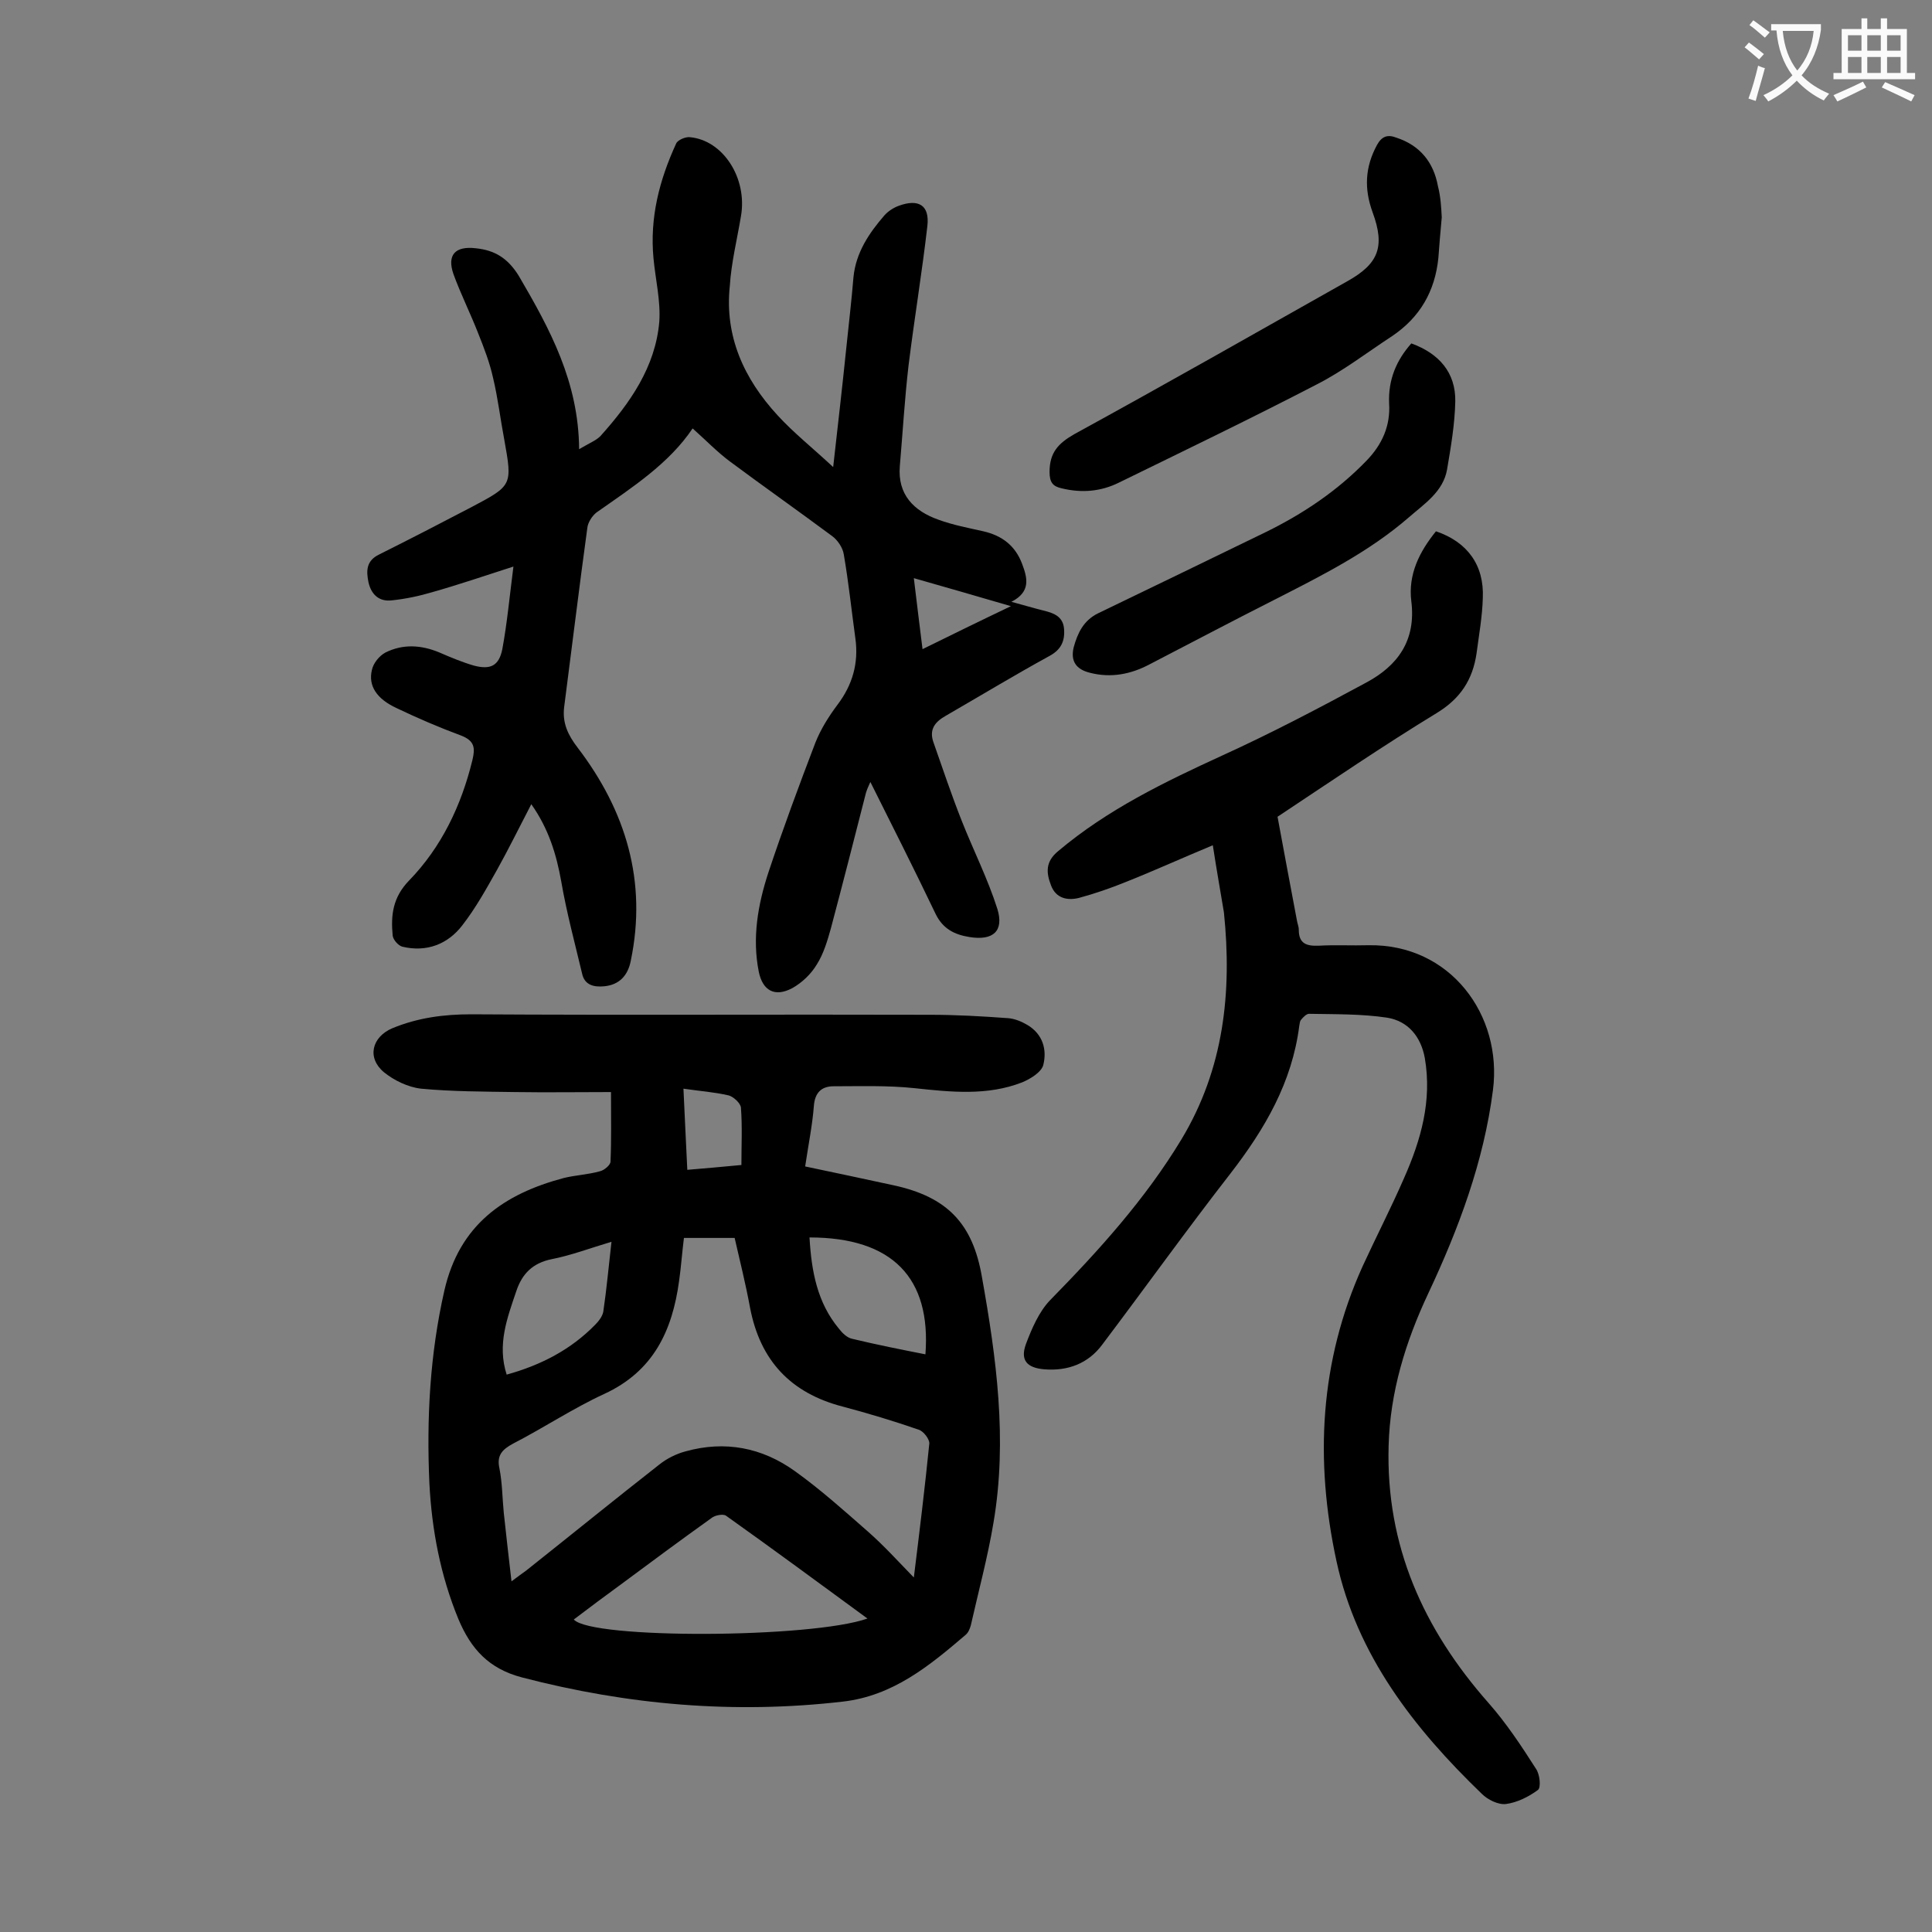
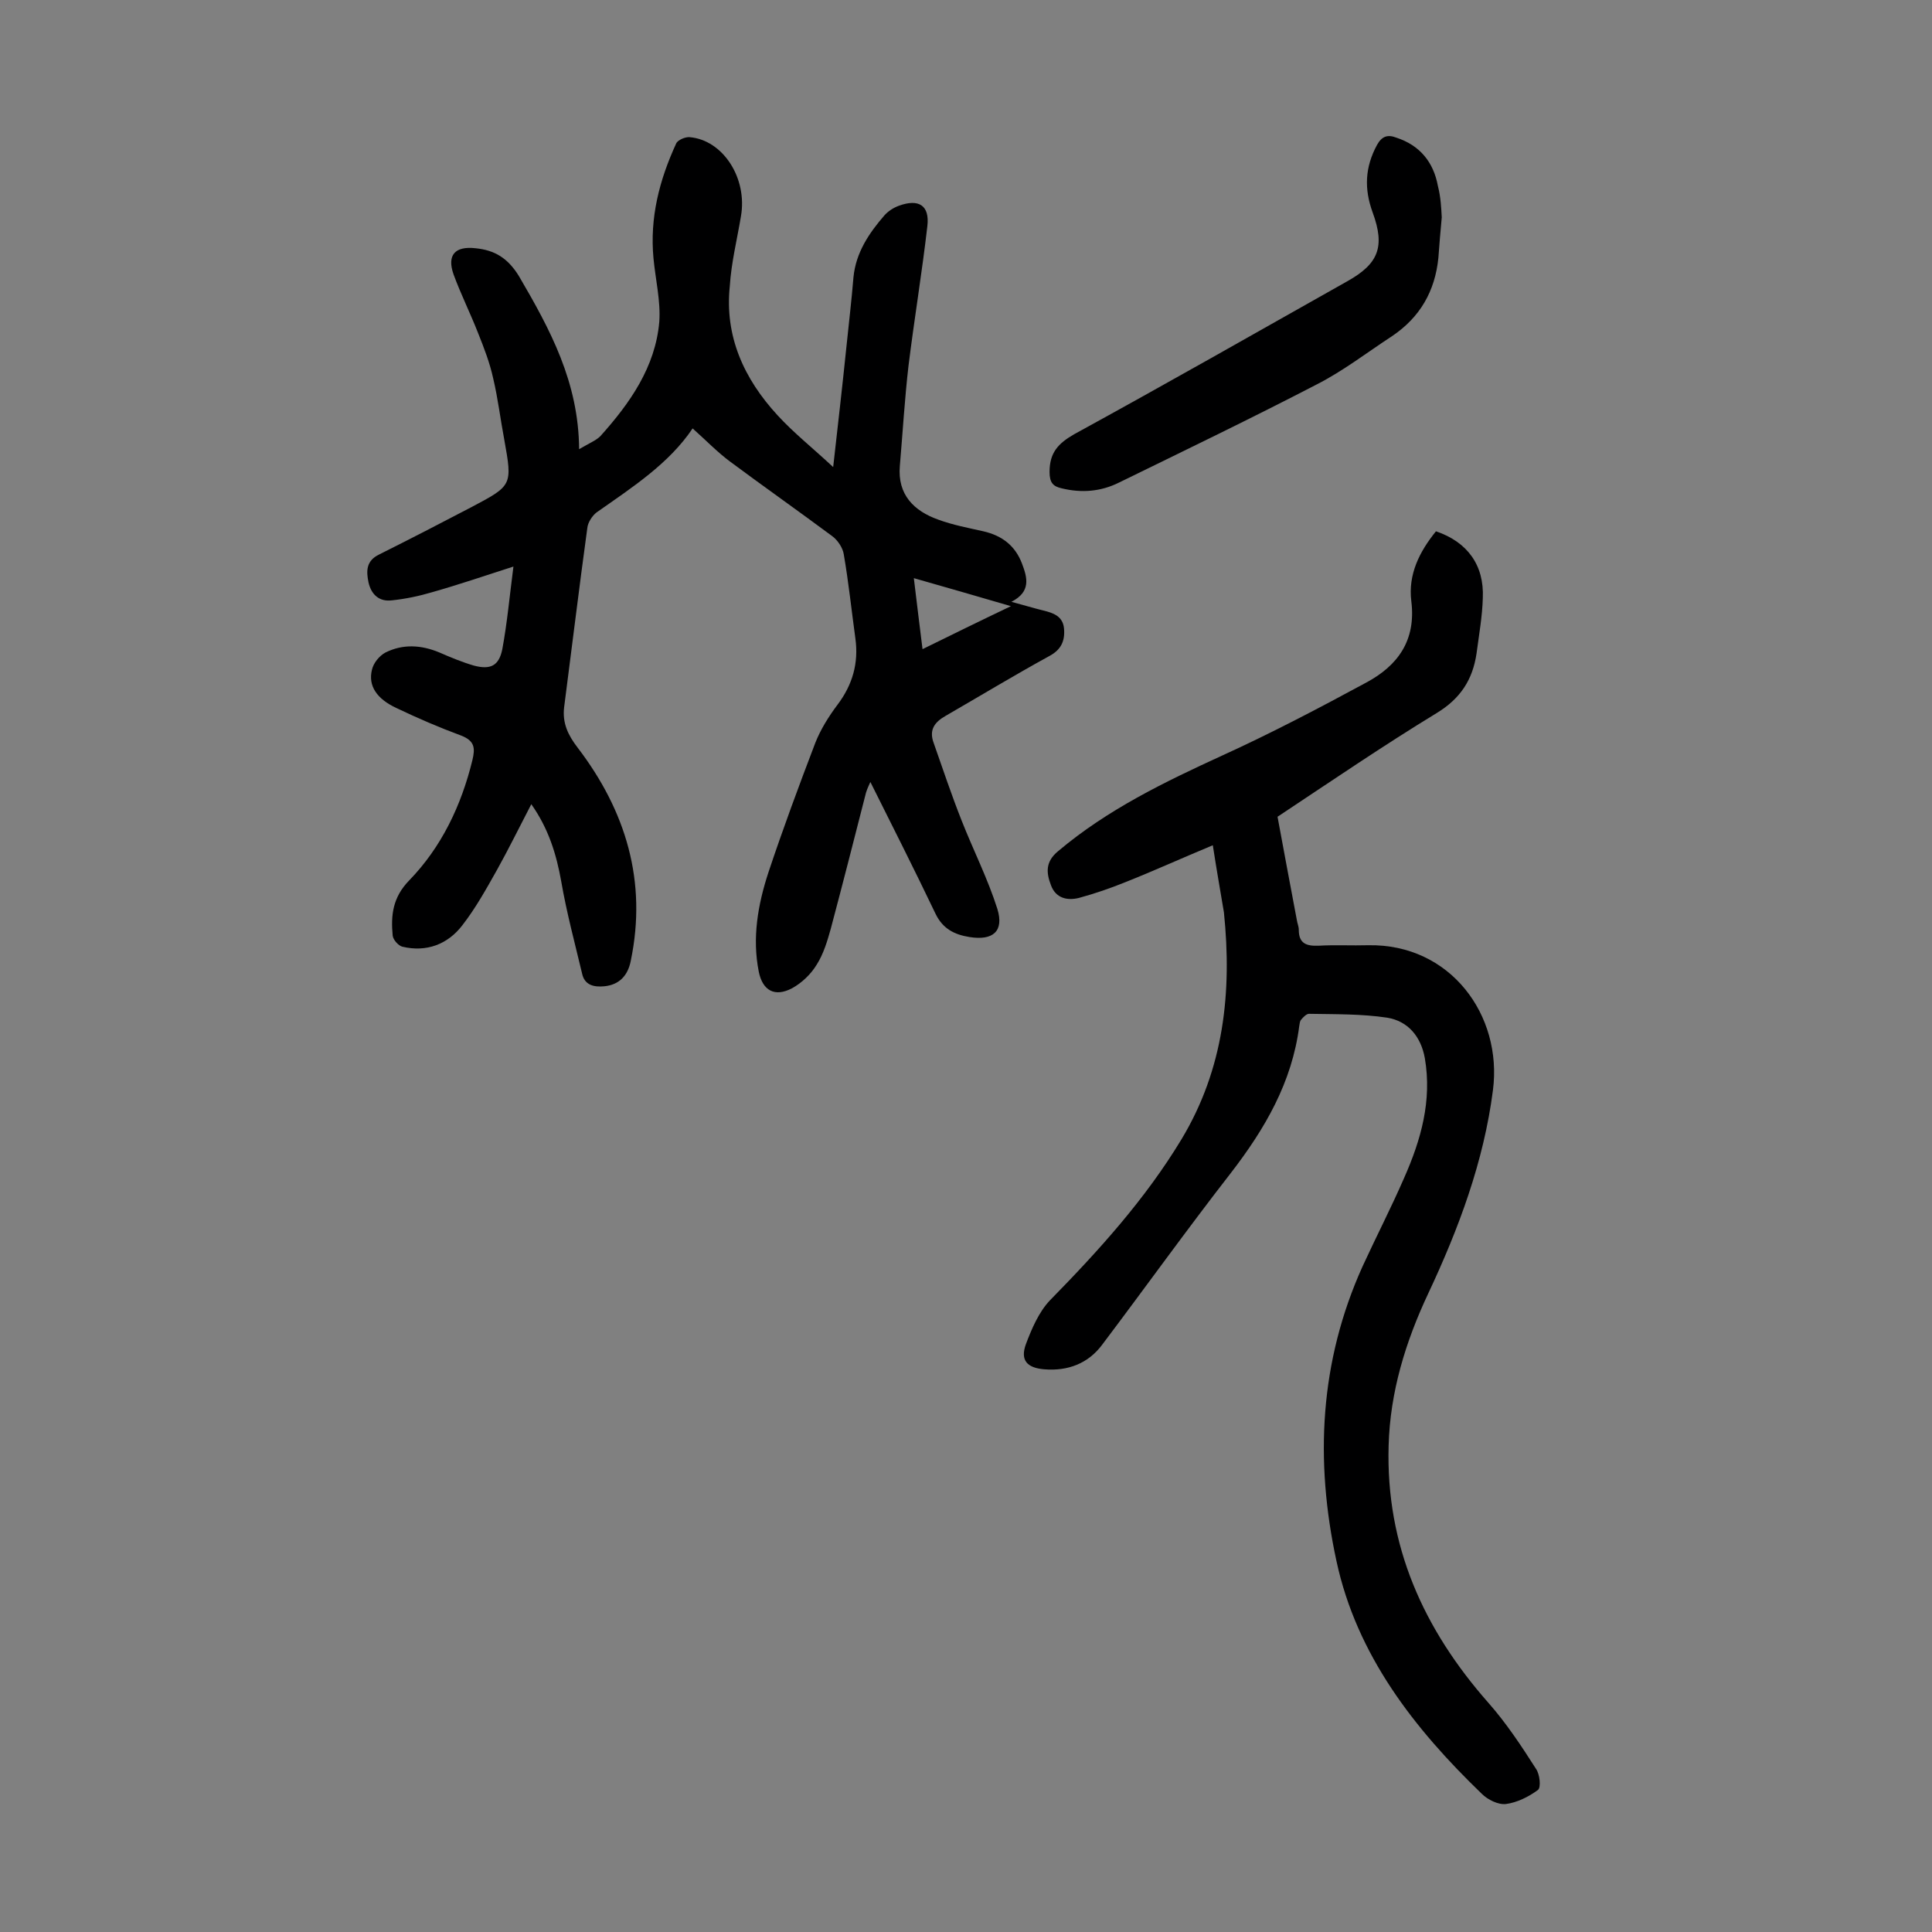
<svg xmlns="http://www.w3.org/2000/svg" enable-background="new 0 0 400 400" viewBox="0 0 400 400">
  <rect x="0" y="0" width="400" height="400" fill="#808080" stroke="none" />
  <g fill="#000001">
-     <path d="m166.7 241.5c6.2 1.3 12.3 2.6 18.3 3.9 11.1 2.4 16.4 7.9 18.3 19 3 16.8 5.3 33.7 2.4 50.8-1.2 7.2-3.1 14.2-4.7 21.3-.2.7-.5 1.5-1.1 2-7.5 6.4-15 12.6-25.4 13.8-22.5 2.6-44.5.7-66.4-5-6.9-1.8-10.6-5.9-13.2-12.1-3.7-9-5.5-18.4-6-28.1-.6-13.4.1-26.7 3.1-39.9 3.1-13.6 12.3-20 24.7-23.3 2.4-.6 5-.7 7.5-1.4.9-.2 2.2-1.3 2.2-2 .2-4.5.1-9 .1-14.4-6.8 0-13.3.1-19.8 0s-13.1-.1-19.5-.7c-2.7-.3-5.6-1.7-7.7-3.4-3.6-3-2.5-7.3 1.7-9.1 5.3-2.2 10.7-2.9 16.4-2.9 31.6.2 63.3 0 94.9.1 5.4 0 10.8.3 16.2.7 1.4.1 2.8.7 4 1.4 3.2 1.9 4.1 5.1 3.3 8.3-.4 1.5-2.7 2.9-4.4 3.6-7.2 2.8-14.7 2-22.2 1.2-5.6-.6-11.2-.4-16.8-.4-2.5 0-3.9 1.3-4.1 4.1-.3 3.9-1.1 7.8-1.8 12.5zm-25.1 14.8c-.4 3.2-.6 6.1-1 8.9-1.4 10.3-5.3 18.7-15.5 23.4-6.5 3-12.5 7-18.9 10.3-2.2 1.2-3.4 2.4-2.8 5.1.6 3 .6 6.2.9 9.2.5 4.6 1 9.1 1.6 14.2 1.3-1 2.2-1.6 3-2.2 9.2-7.3 18.3-14.7 27.5-21.9 1.6-1.3 3.6-2.3 5.5-2.8 8.2-2.3 15.9-.8 22.7 4.1 5.3 3.8 10.2 8.2 15.1 12.5 3.2 2.8 6.1 6 9.5 9.5 1.2-9.7 2.3-18.7 3.2-27.7.1-.9-1.2-2.6-2.2-2.9-5.2-1.8-10.5-3.4-15.8-4.8-10.7-2.8-17-9.5-19.1-20.4-.9-4.9-2.1-9.7-3.2-14.5-3.7 0-7 0-10.5 0zm38 78.8c-10.1-7.4-19.6-14.4-29.3-21.3-.6-.4-2.3-.1-3 .5-6.3 4.5-12.5 9.1-18.7 13.7-3.3 2.4-6.5 4.8-9.8 7.3 3.6 4.1 49.2 3.9 60.8-.2zm-12-78.9c.4 7 1.6 13.5 6.1 18.9.7.9 1.7 1.9 2.8 2.1 5 1.2 10 2.2 15.1 3.2 1.2-15.8-6.8-24.2-24-24.2zm-62.7 28.4c7.2-2 13.3-5.2 18.3-10.3.7-.7 1.5-1.7 1.7-2.7.7-4.7 1.1-9.3 1.7-14.5-4.4 1.3-8.3 2.8-12.4 3.6-3.9.8-6.1 3-7.3 6.6-1.9 5.6-4 11.1-2 17.3zm36.6-59.2c.3 5.9.5 11.2.8 16.8 3.6-.3 7-.6 11.2-1 0-4.1.2-8-.1-11.9-.1-.9-1.5-2.2-2.5-2.5-3-.7-6-.9-9.4-1.4z" />
    <path d="m119.9 93c2.2-1.3 3.5-1.8 4.4-2.7 6.1-6.8 11.4-14.3 12.2-23.7.3-4.3-.8-8.8-1.2-13.1-.8-8.4 1.2-16.2 4.7-23.8.3-.7 1.9-1.4 2.8-1.3 6.9.6 12 8.5 10.6 16.4-.8 4.8-2 9.6-2.3 14.4-1.1 10.4 2.9 19.2 9.9 26.8 3.3 3.6 7.2 6.7 11.5 10.7 1-8.9 1.9-16.7 2.7-24.5.5-4.9 1.1-9.9 1.5-14.8.5-5.1 3.2-9.1 6.4-12.8.8-.9 1.9-1.6 3-2 4.1-1.5 6.4-.1 5.9 4.2-1.1 9.6-2.7 19.2-3.9 28.9-.8 6.9-1.2 13.8-1.8 20.8-.5 5.9 2.9 9.3 8 11.1 3 1.1 6.2 1.7 9.3 2.4 3.9.9 6.6 3 8 6.7 1.1 2.9 1.9 5.8-2.2 7.9 2.6.7 4.6 1.3 6.6 1.8 2.1.5 4.1 1.2 4.3 3.8.2 2.5-.6 4.3-3 5.6-7.3 4-14.4 8.3-21.5 12.4-2.3 1.3-3.5 2.9-2.5 5.6 1.9 5.4 3.7 10.8 5.8 16.1 2.4 6.1 5.4 12 7.4 18.3 1.4 4.6-.9 6.6-5.8 5.8-3.1-.5-5.5-1.7-7-4.8-4.4-9.2-9-18.3-13.5-27.3-.1.3-.6 1.2-.9 2.2-2.4 9.4-4.8 18.8-7.3 28.2-.7 2.5-1.5 5.2-2.9 7.4-1.2 2-3.1 3.8-5.1 4.9-3.6 1.9-6.1.5-6.9-3.4-1.4-7-.2-13.9 2-20.6 3-9 6.3-17.9 9.7-26.8 1.1-2.8 2.8-5.5 4.6-7.9 3.1-4.1 4.4-8.6 3.7-13.7-.8-5.8-1.4-11.6-2.4-17.4-.2-1.4-1.3-3-2.4-3.8-7-5.2-14.1-10.2-21.1-15.4-2.7-2-5.1-4.5-7.8-6.9-4.9 7.3-12.5 12.2-19.9 17.4-.9.7-1.8 2.1-1.9 3.2-1.7 12.4-3.2 24.8-4.8 37.1-.4 3.3.8 5.8 2.8 8.4 10 13.1 14.4 27.7 11 44.1-.6 3.1-2.4 5-5.5 5.3-2.1.2-4.1-.2-4.6-2.7-1.5-6.3-3.2-12.6-4.3-19-1-5.6-2.6-10.9-6.2-16-2.5 4.8-4.7 9.3-7.1 13.6-2.2 3.9-4.4 7.9-7.2 11.5-3 3.9-7.4 5.6-12.4 4.4-.8-.2-1.9-1.4-2-2.3-.4-4.2 0-7.9 3.4-11.4 6.7-6.9 10.8-15.5 13.1-24.9.6-2.5.5-4-2.3-5.1-4.6-1.7-9-3.6-13.4-5.7-4.1-1.9-5.9-4.6-5.1-7.9.3-1.4 1.5-2.9 2.8-3.6 3.6-1.8 7.4-1.6 11.2 0 2.3 1 4.7 2 7.1 2.7 3.4.9 5.2.1 5.9-3.4 1-5.4 1.5-10.9 2.3-17.1-6.2 2-11.5 3.8-16.8 5.3-2.7.8-5.5 1.4-8.4 1.7-2.5.3-4.2-1.1-4.8-3.7-.5-2.4-.5-4.5 2.2-5.8 6.4-3.2 12.8-6.5 19.1-9.8 8.5-4.5 8.5-4.5 6.8-14-.8-4.2-1.3-8.5-2.3-12.7-.7-3.2-1.9-6.3-3.1-9.3-1.6-4.1-3.6-8.1-5.1-12.2-1.4-4 .3-5.9 4.6-5.4 3.9.4 6.6 2 8.9 5.7 6.5 11.1 12.4 22 12.5 35.9zm89.4 32.5c-7.2-2.1-13.4-3.9-20.1-5.8.6 5.2 1.2 9.7 1.8 14.7 6.1-3 11.8-5.8 18.3-8.9z" />
    <path d="m251.1 175c-6.5 2.7-12.2 5.3-18 7.6-3.2 1.3-6.4 2.4-9.7 3.3-2.4.6-4.8.1-5.8-2.6-1-2.6-1.2-4.9 1.5-7.1 10.2-8.6 22-14.3 34-19.8 10.1-4.6 20-9.8 29.8-15.1 6.5-3.5 10.3-8.7 9.3-16.8-.7-5.6 1.7-10.3 5.1-14.5 6.5 2.2 10 7 9.7 13.8-.1 3.8-.8 7.7-1.3 11.5-.8 5.4-3.3 9.3-8.2 12.3-11 6.7-21.7 14-33 21.5 1.2 6.5 2.6 14 4 21.4.1.7.4 1.3.4 2 0 2.8 1.5 3.4 4.1 3.3 3.4-.2 6.9 0 10.3-.1 17-.3 27.8 14.5 25.8 30-1.9 14.8-7.1 28.7-13.4 42.1-4.7 10-7.9 20.4-8.2 31.5-.6 20.7 7.2 38 20.7 53.3 3.7 4.2 6.8 8.9 9.8 13.6.8 1.1 1.1 3.9.4 4.4-1.9 1.4-4.3 2.6-6.6 2.9-1.6.2-3.8-.9-5-2.1-14-13.5-25.9-28.7-30.1-48.2-4.5-20.8-3.5-41.3 5.4-61 2.8-6.1 5.9-12.1 8.6-18.3 3.5-7.9 5.8-16 4.3-24.8-.8-4.5-3.5-7.7-7.8-8.4-5.3-.8-10.8-.7-16.2-.8-.5 0-1.2.7-1.6 1.2-.3.3-.3.8-.4 1.3-1.5 11.7-7.1 21.3-14.2 30.5-9.1 11.7-17.7 23.7-26.6 35.5-2.9 3.9-7.1 5.5-12 5.1-3.6-.3-5-1.9-3.8-5.2 1.2-3.2 2.7-6.7 5-9.1 10.1-10.3 19.7-20.9 27.2-33.3 8.8-14.6 10.5-30.5 8.8-47-.7-4.2-1.5-8.7-2.3-13.9z" />
    <path d="m298.5 45c-.3 3.1-.5 5.8-.7 8.4-.7 6.9-3.8 12.3-9.6 16.2-5.2 3.4-10.1 7.2-15.6 10-13.5 7-27.2 13.6-40.9 20.3-3.8 1.9-7.8 2.2-11.9 1.2-1.8-.4-2.5-1.2-2.5-3.4 0-4 1.8-5.9 5.1-7.8 19-10.4 37.8-21.1 56.6-31.7 6.4-3.6 7.8-7.1 5.2-14.2-1.8-4.9-1.6-9.4.9-14 1-1.8 2.2-2.2 4-1.5 4.9 1.6 7.7 5.1 8.6 10 .6 2.3.7 4.7.8 6.5z" />
-     <path d="m292.2 71.1c5.8 2.1 9.2 6.1 9.1 12-.1 4.7-.9 9.4-1.7 14.1-.8 4.6-4.7 7.1-7.9 9.9-8.3 7.2-18.1 12.1-27.9 17.1-8.7 4.4-17.2 8.9-25.9 13.4-3.8 2-7.9 2.8-12.2 1.7-2.9-.7-4.1-2.4-3.4-5.3.8-2.9 2-5.5 5-7 11.6-5.6 23.2-11.2 34.9-16.9 7.7-3.8 14.7-8.5 20.7-14.7 3.3-3.4 5-7.3 4.7-11.9-.2-4.9 1.5-8.9 4.6-12.4z" />
  </g>
-   <path d="m362.1 8.8c1.1.8 2.1 1.6 3.1 2.4l-1 1.1c-1.3-1.1-2.3-2-3-2.5zm1.9 4.8c.5.2.9.4 1.4.5-.6 2.3-1.3 4.5-1.9 6.8l-1.5-.5c.8-2.1 1.4-4.3 2-6.8zm-1-9.4c1.3.9 2.4 1.8 3.4 2.5l-1 1.1c-1.4-1.2-2.4-2.1-3.2-2.6zm3.7 2.2v-1.4h10.3v1.2c-.5 3.6-1.8 6.8-4 9.4 1.5 1.6 3.4 2.8 5.7 3.8-.3.4-.7.8-1.1 1.4-2.3-1.1-4.1-2.5-5.6-4.1-1.6 1.6-3.6 3.1-5.9 4.3-.3-.5-.7-.9-1-1.3 2.4-1.1 4.4-2.5 6-4.1-1.9-2.5-3-5.6-3.3-9.3h-1.1zm8.8 0h-6.4c.3 3.3 1.3 6 3 8.2 2-2.3 3.1-5.1 3.4-8.2z" fill="#fafafb" />
-   <path d="m385.3 3.8h1.3v2.2h2.8v-2.2h1.3v2.2h4.1v9.1h1.7v1.3h-16.9v-1.3h1.7v-9.1h4.1v-2.2zm.4 13.1.7 1.2c-1.8.9-3.8 1.9-6 2.9-.2-.4-.5-.8-.8-1.3 2.3-1 4.3-1.9 6.1-2.8zm-3.1-6.4h2.8v-3.2h-2.8zm0 4.6h2.8v-3.3h-2.8zm4-4.6h2.8v-3.2h-2.8zm0 4.6h2.8v-3.3h-2.8zm3.7 1.9c2.1.9 4.1 1.8 6.1 2.7l-.7 1.3c-2.2-1.1-4.2-2-6.1-2.9zm3.2-9.7h-2.8v3.2h2.8zm-2.8 7.8h2.8v-3.3h-2.8z" fill="#fafafb" />
</svg>